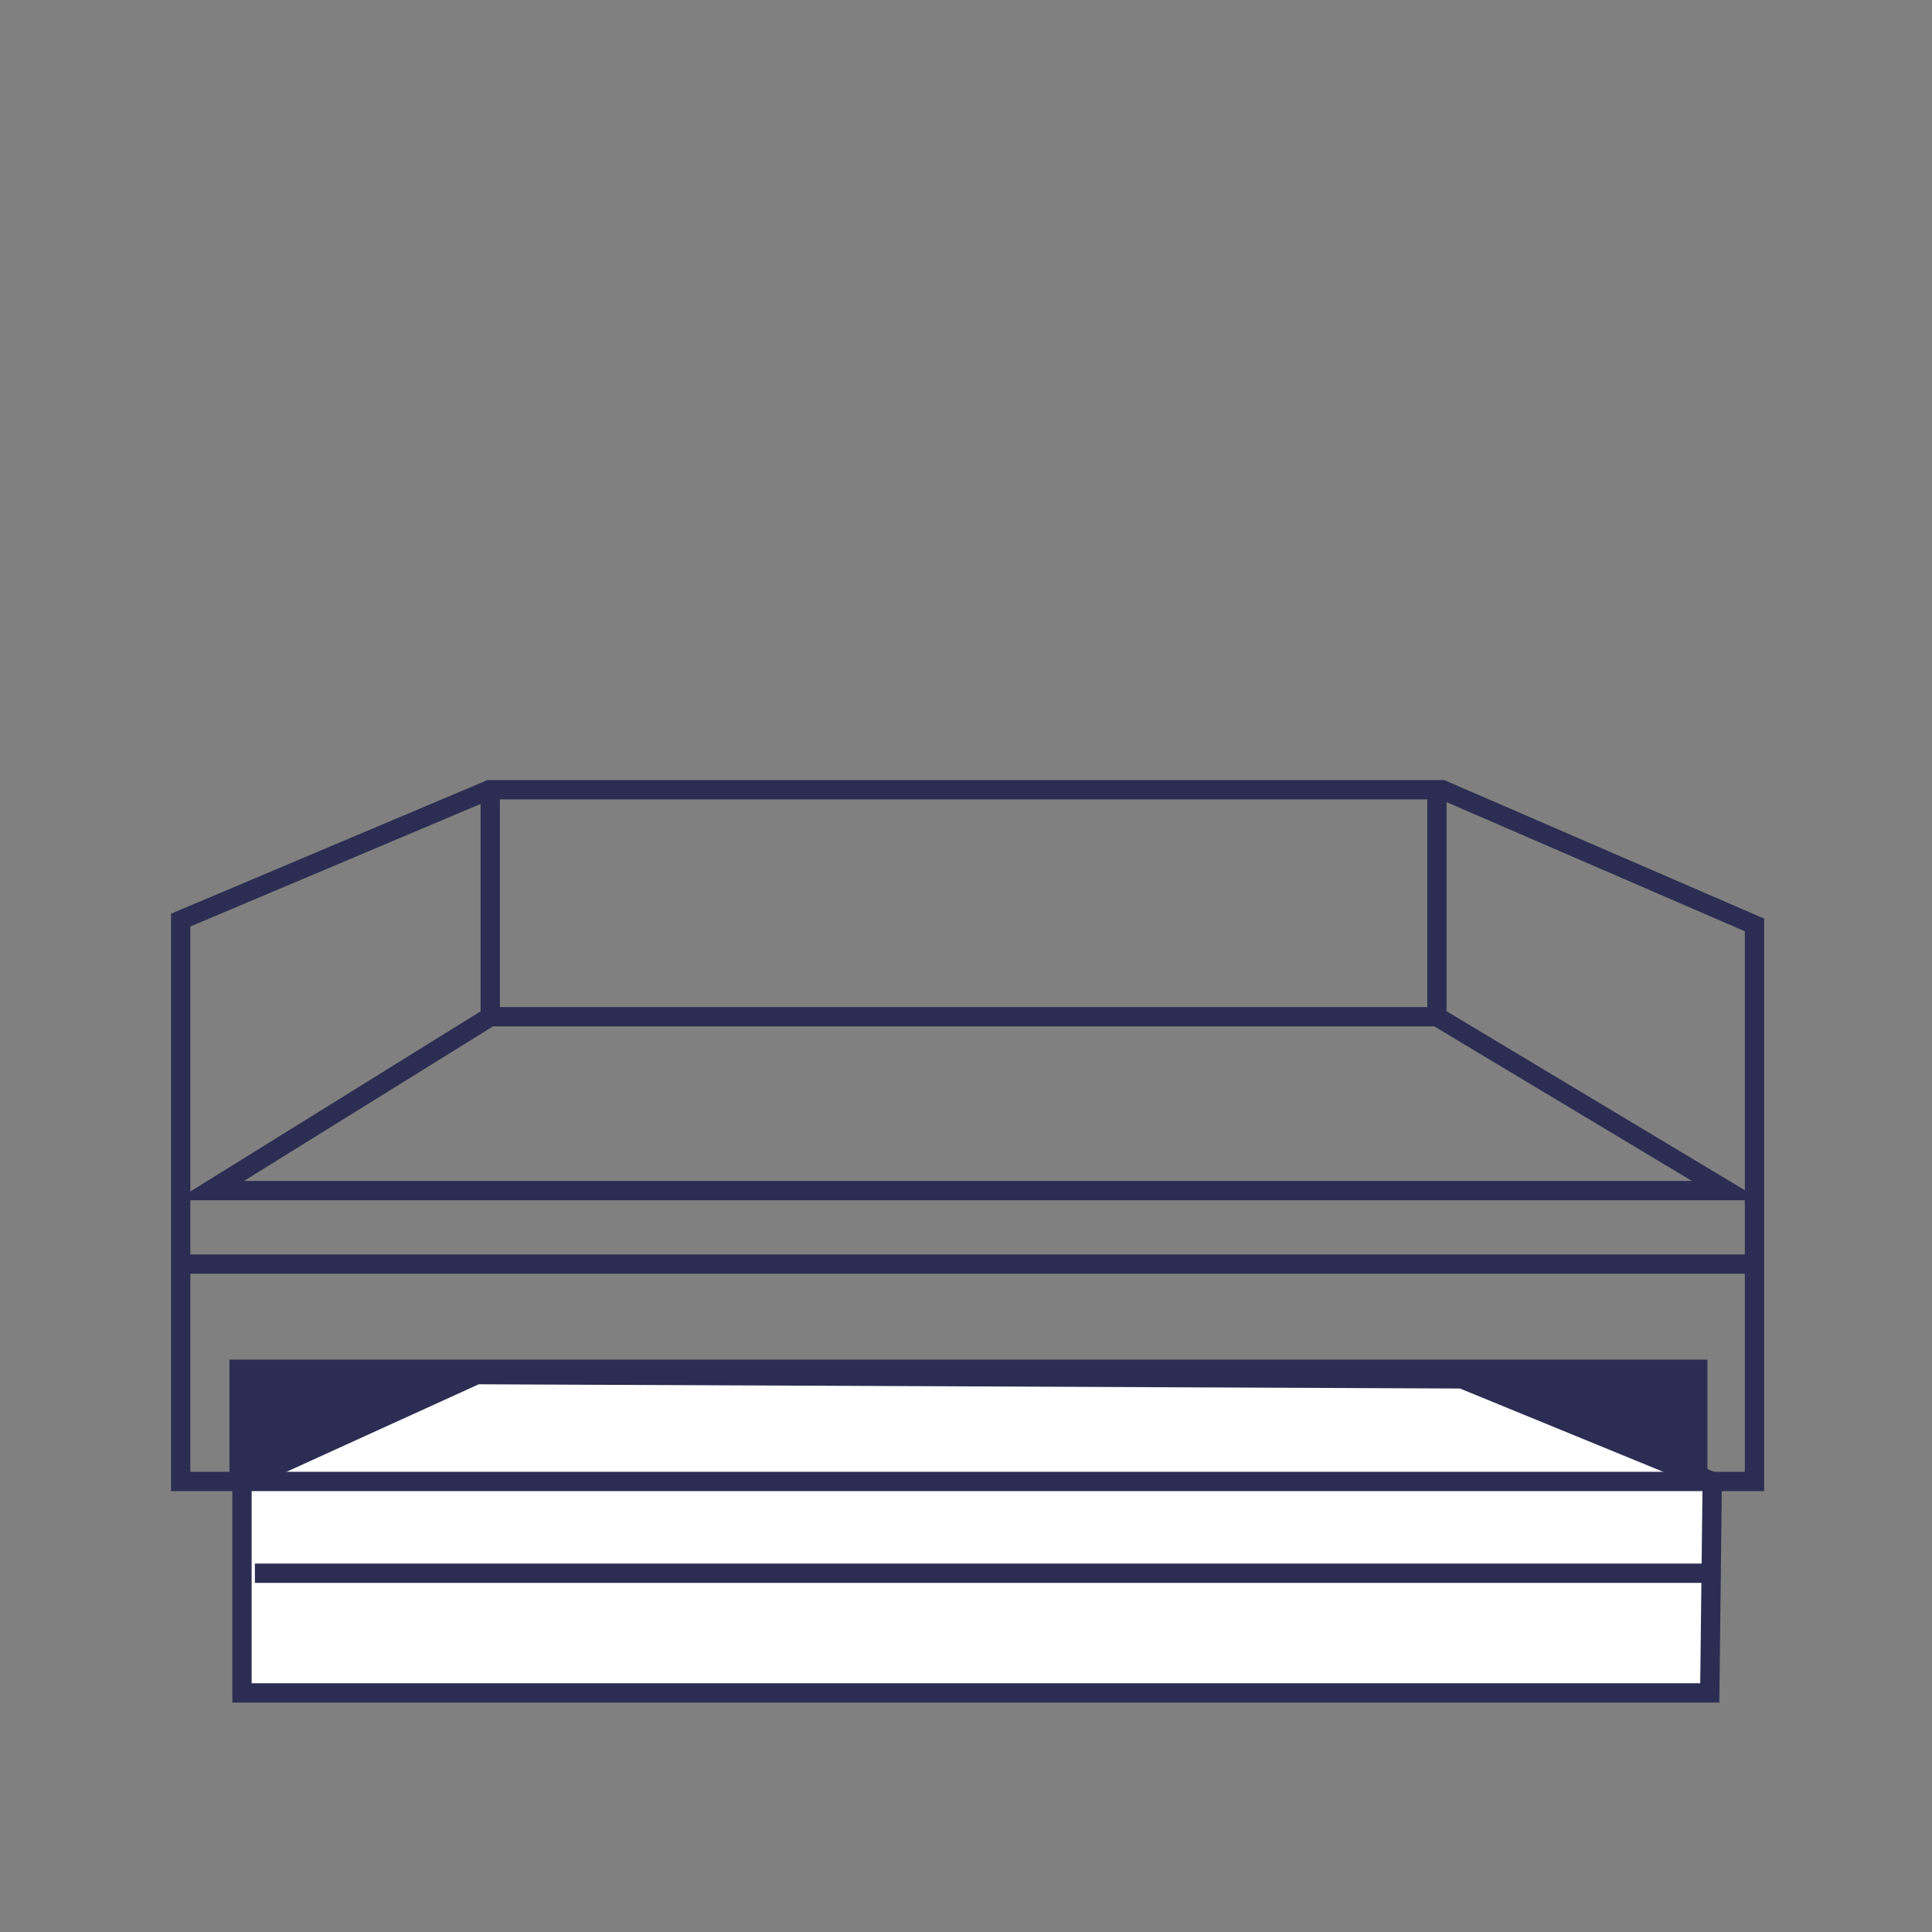
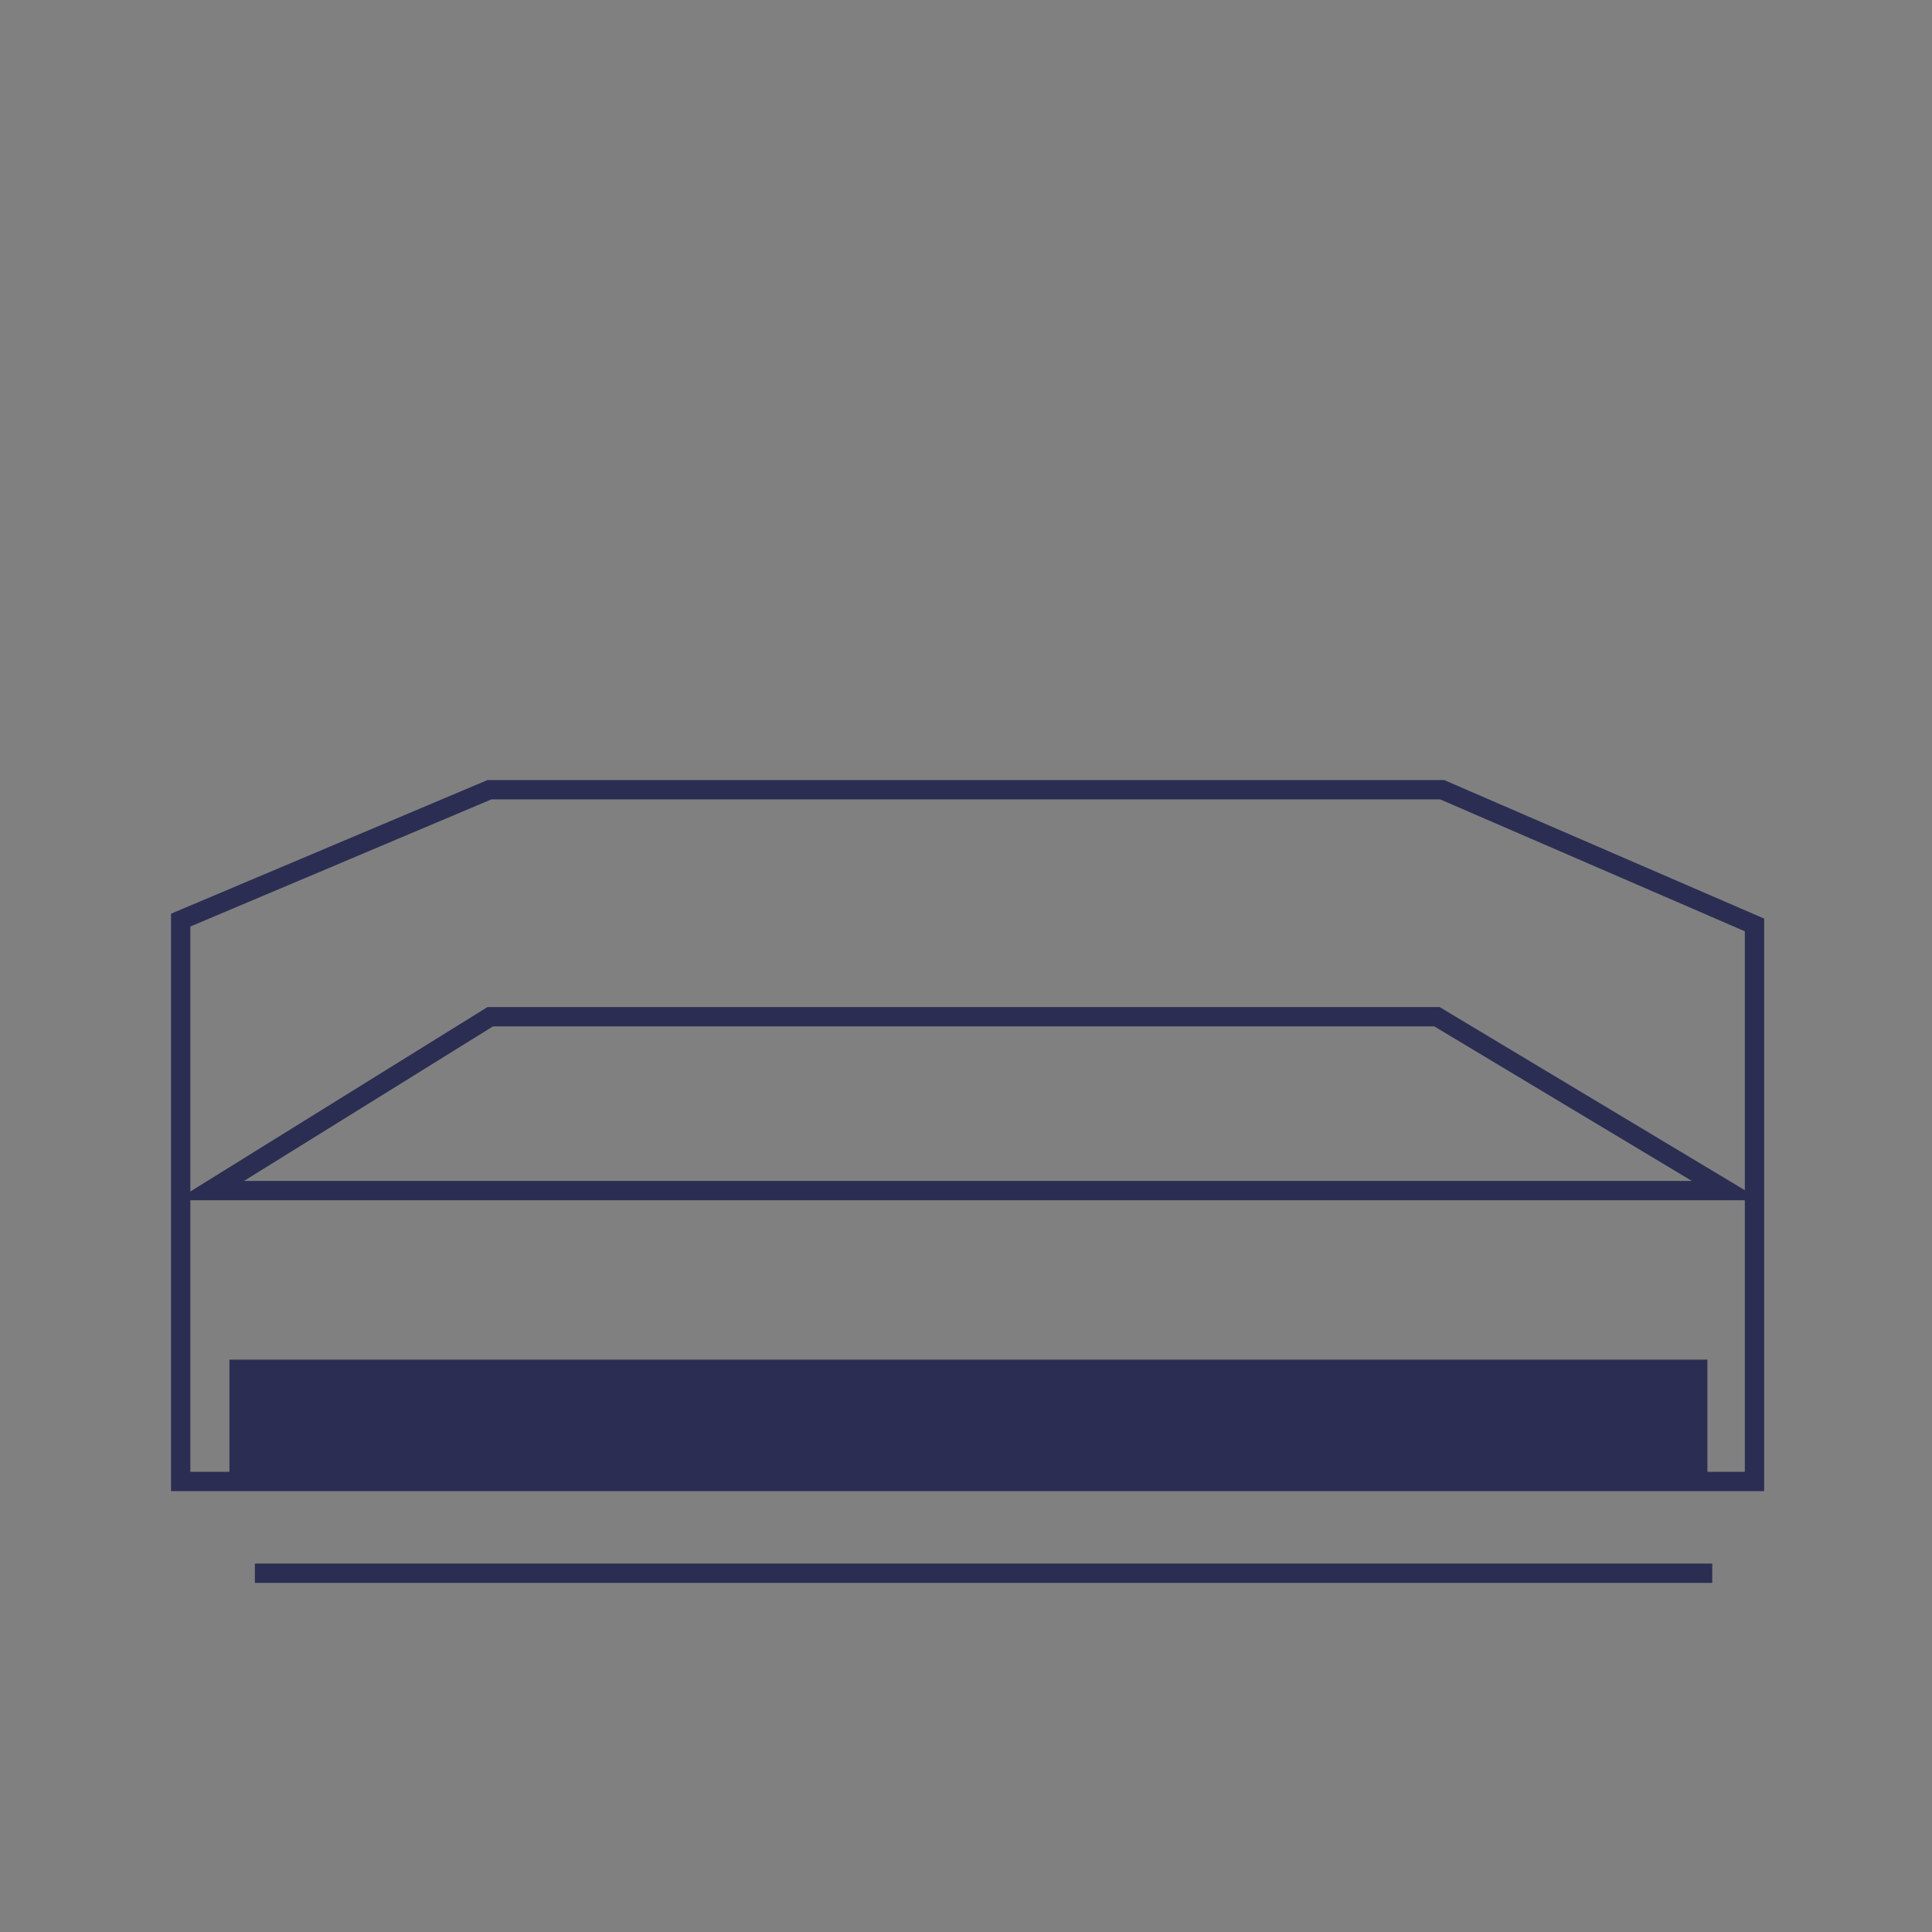
<svg xmlns="http://www.w3.org/2000/svg" id="Layer_1" data-name="Layer 1" viewBox="0 0 400 400">
  <rect x="0" y="0" width="400" height="400" fill="#808080" stroke="none" />
  <defs>
    <style>
      .cls-1 {
        fill: none;
      }

      .cls-1, .cls-2 {
        stroke: #2b2e52;
        stroke-miterlimit: 10;
        stroke-width: 4px;
      }

      .cls-3 {
        fill: #2b2e52;
        stroke-width: 0px;
      }

      .cls-2 {
        fill: #fff;
      }
    </style>
  </defs>
  <polygon class="cls-1" points="37.41 306.72 363.25 306.72 363.25 191.5 298.58 163.5 101.34 163.5 37.41 190.5 37.41 306.72" />
  <rect class="cls-3" x="47.5" y="281.5" width="306" height="25" />
-   <path class="cls-2" d="m354.5,306.72l-51.83-21.24-203.98-.88-48.59,22.12v43.78h303.89l.51-43.78Z" />
-   <line class="cls-1" x1="353.5" y1="306.72" x2="51.77" y2="306.72" />
  <line class="cls-1" x1="354.5" y1="325.72" x2="52.77" y2="325.72" />
-   <line class="cls-1" x1="37.91" y1="261.72" x2="362.91" y2="261.72" />
-   <line class="cls-1" x1="101.5" y1="163.5" x2="101.5" y2="209.5" />
-   <line class="cls-1" x1="297.5" y1="163.5" x2="297.5" y2="209.5" />
  <polygon class="cls-1" points="101.5 210.5 297.5 210.5 357.5 246.5 43.5 246.5 101.5 210.5" />
</svg>